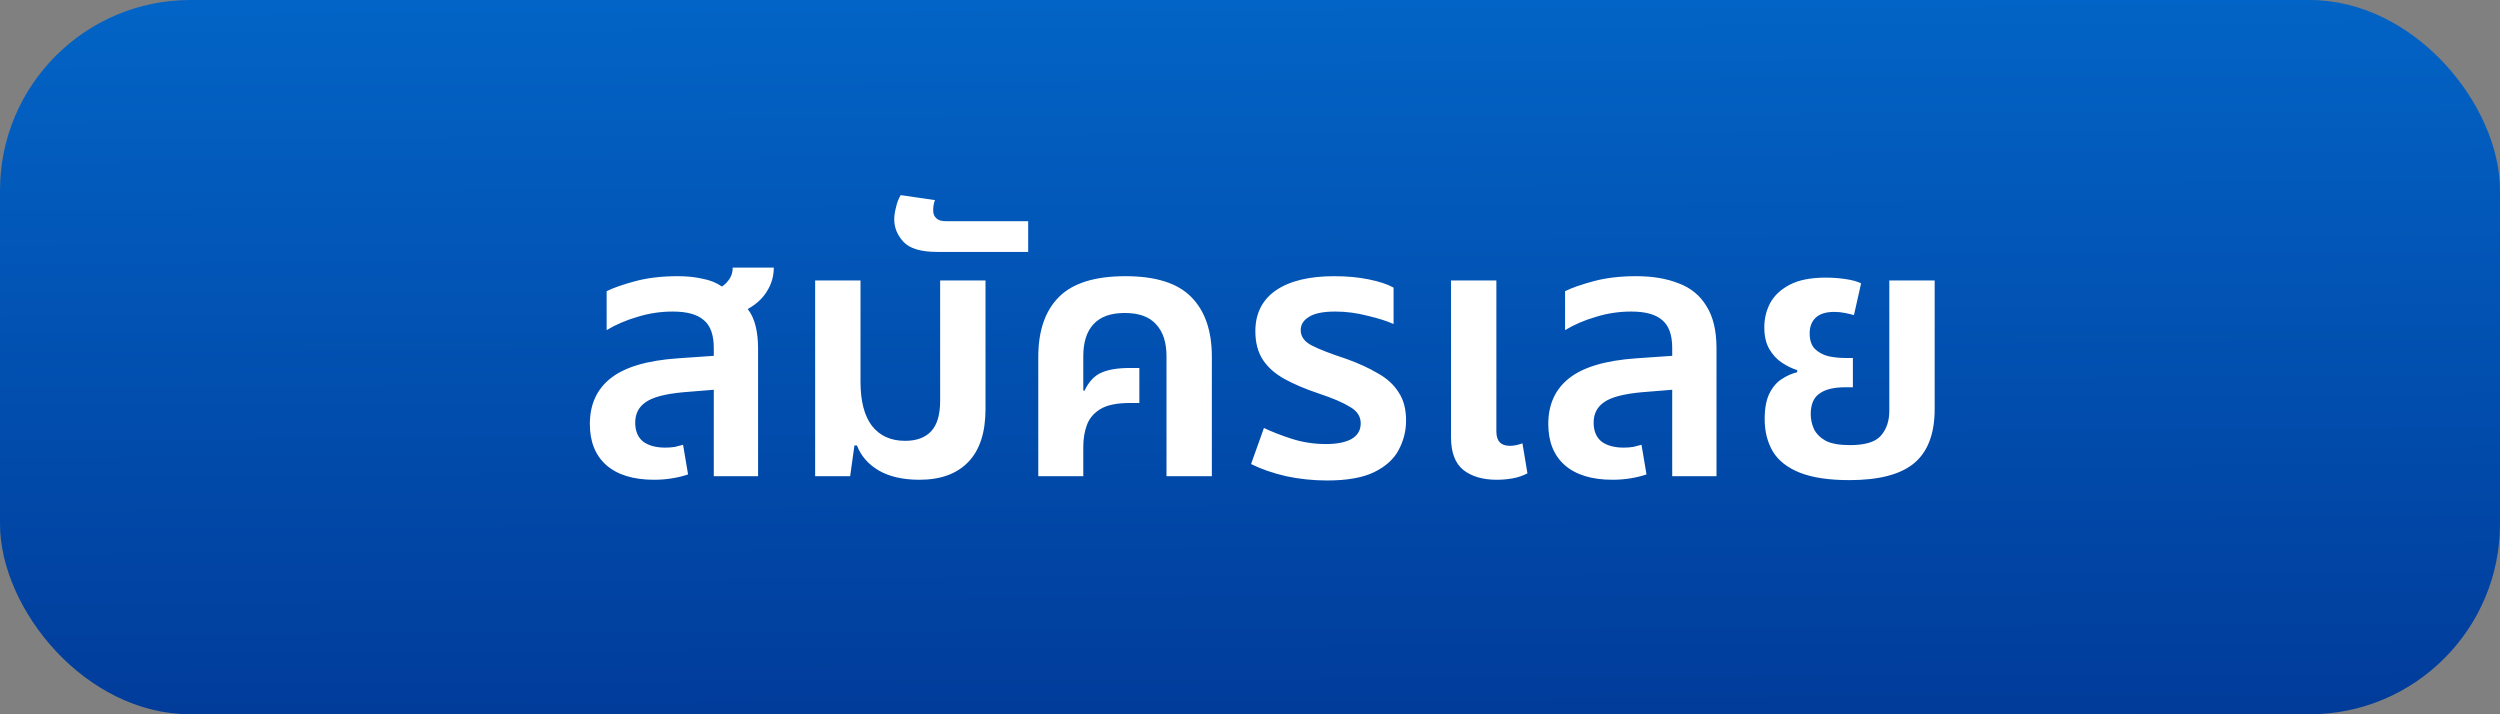
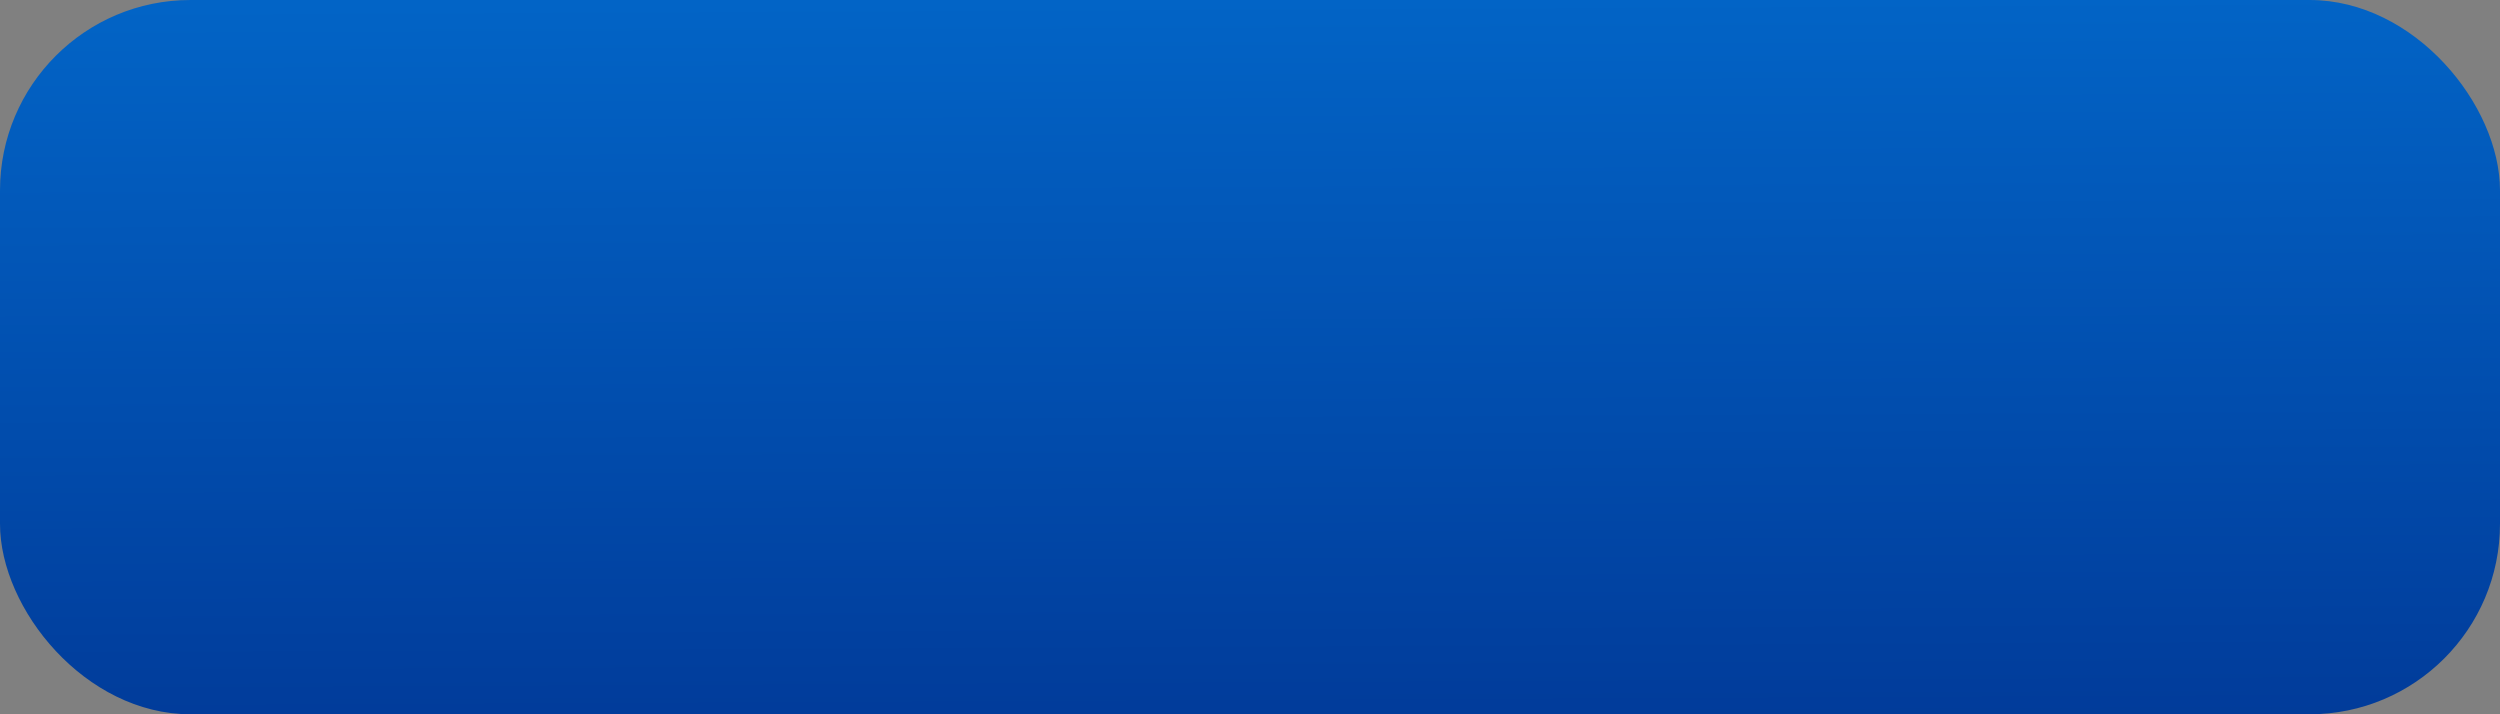
<svg xmlns="http://www.w3.org/2000/svg" width="210" height="60" viewBox="0 0 210 60" fill="none">
  <rect x="0" y="0" width="210" height="60" fill="#808080" stroke="none" />
  <rect width="210" height="60" rx="16" fill="url(#paint0_linear)" />
-   <path d="M54.948 40.3C53.208 40.3 51.868 39.89 50.928 39.07C50.008 38.25 49.548 37.1 49.548 35.62C49.548 33.98 50.128 32.7 51.288 31.78C52.468 30.84 54.348 30.28 56.928 30.1L59.958 29.89V29.23C59.958 28.13 59.678 27.35 59.118 26.89C58.578 26.41 57.708 26.17 56.508 26.17C55.488 26.17 54.498 26.32 53.538 26.62C52.578 26.9 51.718 27.27 50.958 27.73V24.46C51.518 24.18 52.318 23.9 53.358 23.62C54.398 23.34 55.588 23.2 56.928 23.2C57.688 23.2 58.378 23.27 58.998 23.41C59.638 23.53 60.188 23.75 60.648 24.07C60.928 23.87 61.148 23.64 61.308 23.38C61.468 23.12 61.548 22.82 61.548 22.48H64.998C64.998 23.2 64.808 23.86 64.428 24.46C64.068 25.06 63.528 25.56 62.808 25.96C63.108 26.34 63.328 26.81 63.468 27.37C63.608 27.93 63.678 28.56 63.678 29.26V40H59.958V32.74L57.378 32.95C55.858 33.09 54.808 33.37 54.228 33.79C53.648 34.19 53.358 34.76 53.358 35.5C53.358 36.2 53.578 36.73 54.018 37.09C54.478 37.43 55.098 37.6 55.878 37.6C56.158 37.6 56.428 37.58 56.688 37.54C56.948 37.48 57.178 37.42 57.378 37.36L57.798 39.85C57.398 39.99 56.948 40.1 56.448 40.18C55.968 40.26 55.468 40.3 54.948 40.3ZM77.232 40.3C75.852 40.3 74.712 40.04 73.812 39.52C72.932 39 72.322 38.3 71.982 37.42H71.772L71.412 40H68.472V23.56H72.282V32.05C72.282 33.69 72.602 34.93 73.242 35.77C73.902 36.61 74.832 37.03 76.032 37.03C76.992 37.03 77.722 36.76 78.222 36.22C78.722 35.68 78.972 34.83 78.972 33.67V23.56H82.782V34.36C82.782 36.32 82.302 37.8 81.342 38.8C80.382 39.8 79.012 40.3 77.232 40.3ZM78.717 21.16C77.357 21.16 76.417 20.88 75.897 20.32C75.377 19.76 75.117 19.13 75.117 18.43C75.117 18.11 75.167 17.77 75.267 17.41C75.347 17.03 75.477 16.69 75.657 16.39L78.537 16.81C78.437 17.05 78.387 17.34 78.387 17.68C78.387 17.96 78.477 18.18 78.657 18.34C78.817 18.5 79.087 18.58 79.467 18.58H86.367V21.16H78.717ZM87.216 40V29.98C87.216 27.78 87.796 26.1 88.956 24.94C90.116 23.78 91.976 23.2 94.536 23.2C97.076 23.2 98.916 23.78 100.056 24.94C101.216 26.1 101.796 27.78 101.796 29.98V40H97.986V29.92C97.986 28.76 97.696 27.87 97.116 27.25C96.556 26.61 95.676 26.29 94.476 26.29C93.296 26.29 92.416 26.61 91.836 27.25C91.276 27.87 90.996 28.76 90.996 29.92V32.8L91.086 32.83C91.466 32.05 91.946 31.54 92.526 31.3C93.106 31.04 93.906 30.91 94.926 30.91H95.706V33.85H94.926C93.826 33.85 92.996 34.02 92.436 34.36C91.876 34.7 91.496 35.15 91.296 35.71C91.096 36.25 90.996 36.86 90.996 37.54V40H87.216ZM111.48 40.36C110.3 40.36 109.15 40.24 108.03 40C106.91 39.74 105.93 39.4 105.09 38.98L106.17 35.95C106.79 36.25 107.56 36.55 108.48 36.85C109.4 37.15 110.37 37.3 111.39 37.3C112.29 37.3 113 37.16 113.52 36.88C114.04 36.58 114.3 36.14 114.3 35.56C114.3 34.98 114 34.52 113.4 34.18C112.82 33.82 111.96 33.45 110.82 33.07C109.68 32.69 108.71 32.28 107.91 31.84C107.11 31.4 106.5 30.86 106.08 30.22C105.66 29.58 105.45 28.78 105.45 27.82C105.45 26.34 106.02 25.2 107.16 24.4C108.32 23.6 109.96 23.2 112.08 23.2C113.14 23.2 114.11 23.29 114.99 23.47C115.87 23.65 116.56 23.88 117.06 24.16V27.22C116.54 26.98 115.82 26.75 114.9 26.53C113.98 26.29 113.07 26.17 112.17 26.17C111.15 26.17 110.41 26.32 109.95 26.62C109.49 26.9 109.26 27.27 109.26 27.73C109.26 28.27 109.57 28.7 110.19 29.02C110.81 29.34 111.79 29.72 113.13 30.16C114.13 30.52 115 30.92 115.74 31.36C116.5 31.78 117.08 32.31 117.48 32.95C117.9 33.57 118.11 34.36 118.11 35.32C118.11 36.2 117.9 37.03 117.48 37.81C117.08 38.57 116.39 39.19 115.41 39.67C114.45 40.13 113.14 40.36 111.48 40.36ZM125.725 40.3C124.565 40.3 123.635 40.03 122.935 39.49C122.235 38.93 121.885 38.01 121.885 36.73V23.56H125.695V36.25C125.695 37.05 126.075 37.45 126.835 37.45C127.155 37.45 127.505 37.38 127.885 37.24L128.305 39.76C127.925 39.96 127.515 40.1 127.075 40.18C126.635 40.26 126.185 40.3 125.725 40.3ZM135.456 40.3C133.716 40.3 132.376 39.89 131.436 39.07C130.516 38.25 130.056 37.1 130.056 35.62C130.056 33.98 130.636 32.7 131.796 31.78C132.976 30.84 134.856 30.28 137.436 30.1L140.466 29.89V29.23C140.466 28.13 140.186 27.35 139.626 26.89C139.086 26.41 138.216 26.17 137.016 26.17C135.996 26.17 135.006 26.32 134.046 26.62C133.086 26.9 132.226 27.27 131.466 27.73V24.46C132.026 24.18 132.826 23.9 133.866 23.62C134.906 23.34 136.096 23.2 137.436 23.2C138.816 23.2 140.006 23.4 141.006 23.8C142.026 24.18 142.806 24.82 143.346 25.72C143.906 26.6 144.186 27.78 144.186 29.26V40H140.466V32.74L137.886 32.95C136.366 33.09 135.316 33.37 134.736 33.79C134.156 34.19 133.866 34.76 133.866 35.5C133.866 36.2 134.086 36.73 134.526 37.09C134.986 37.43 135.606 37.6 136.386 37.6C136.666 37.6 136.936 37.58 137.196 37.54C137.456 37.48 137.686 37.42 137.886 37.36L138.306 39.85C137.906 39.99 137.456 40.1 136.956 40.18C136.476 40.26 135.976 40.3 135.456 40.3ZM155.342 40.33C153.622 40.33 152.232 40.12 151.172 39.7C150.132 39.28 149.382 38.69 148.922 37.93C148.462 37.15 148.232 36.24 148.232 35.2C148.232 34.32 148.362 33.61 148.622 33.07C148.902 32.51 149.252 32.1 149.672 31.84C150.092 31.56 150.522 31.37 150.962 31.27V31.09C150.522 30.95 150.092 30.74 149.672 30.46C149.252 30.18 148.902 29.8 148.622 29.32C148.342 28.84 148.202 28.23 148.202 27.49C148.202 26.77 148.362 26.1 148.682 25.48C149.022 24.84 149.572 24.32 150.332 23.92C151.092 23.52 152.102 23.32 153.362 23.32C153.922 23.32 154.472 23.36 155.012 23.44C155.572 23.52 156.012 23.64 156.332 23.8L155.732 26.47C155.532 26.41 155.282 26.35 154.982 26.29C154.682 26.23 154.382 26.2 154.082 26.2C153.362 26.2 152.832 26.37 152.492 26.71C152.172 27.03 152.012 27.46 152.012 28C152.012 28.56 152.152 28.99 152.432 29.29C152.732 29.59 153.112 29.8 153.572 29.92C154.032 30.02 154.512 30.07 155.012 30.07H155.642V32.53H155.012C154.032 32.53 153.302 32.71 152.822 33.07C152.342 33.41 152.102 33.98 152.102 34.78C152.102 35.22 152.192 35.64 152.372 36.04C152.572 36.44 152.902 36.77 153.362 37.03C153.842 37.27 154.522 37.39 155.402 37.39C156.662 37.39 157.522 37.13 157.982 36.61C158.462 36.07 158.702 35.37 158.702 34.51V23.56H162.512V34.36C162.512 36.44 161.932 37.96 160.772 38.92C159.632 39.86 157.822 40.33 155.342 40.33Z" fill="white" />
  <defs>
    <linearGradient id="paint0_linear" x1="124" y1="1.4424e-07" x2="124.5" y2="107" gradientUnits="userSpaceOnUse">
      <stop stop-color="#0264C6" />
      <stop offset="1" stop-color="#001C78" />
    </linearGradient>
  </defs>
</svg>